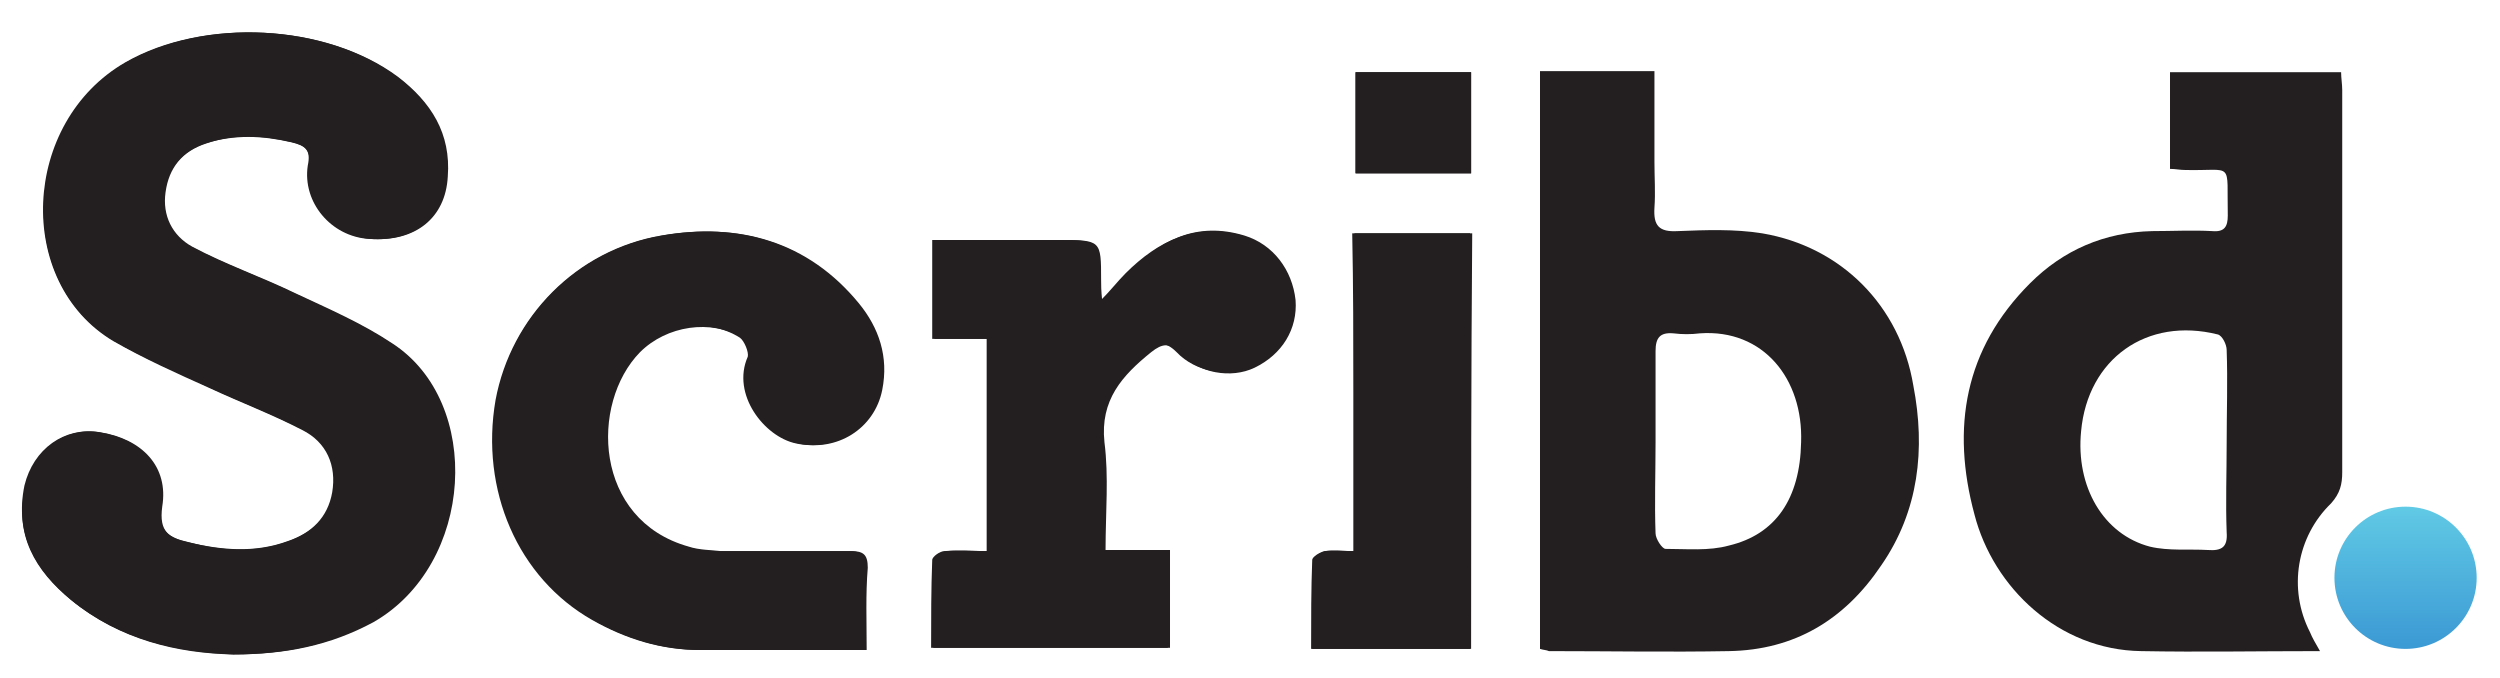
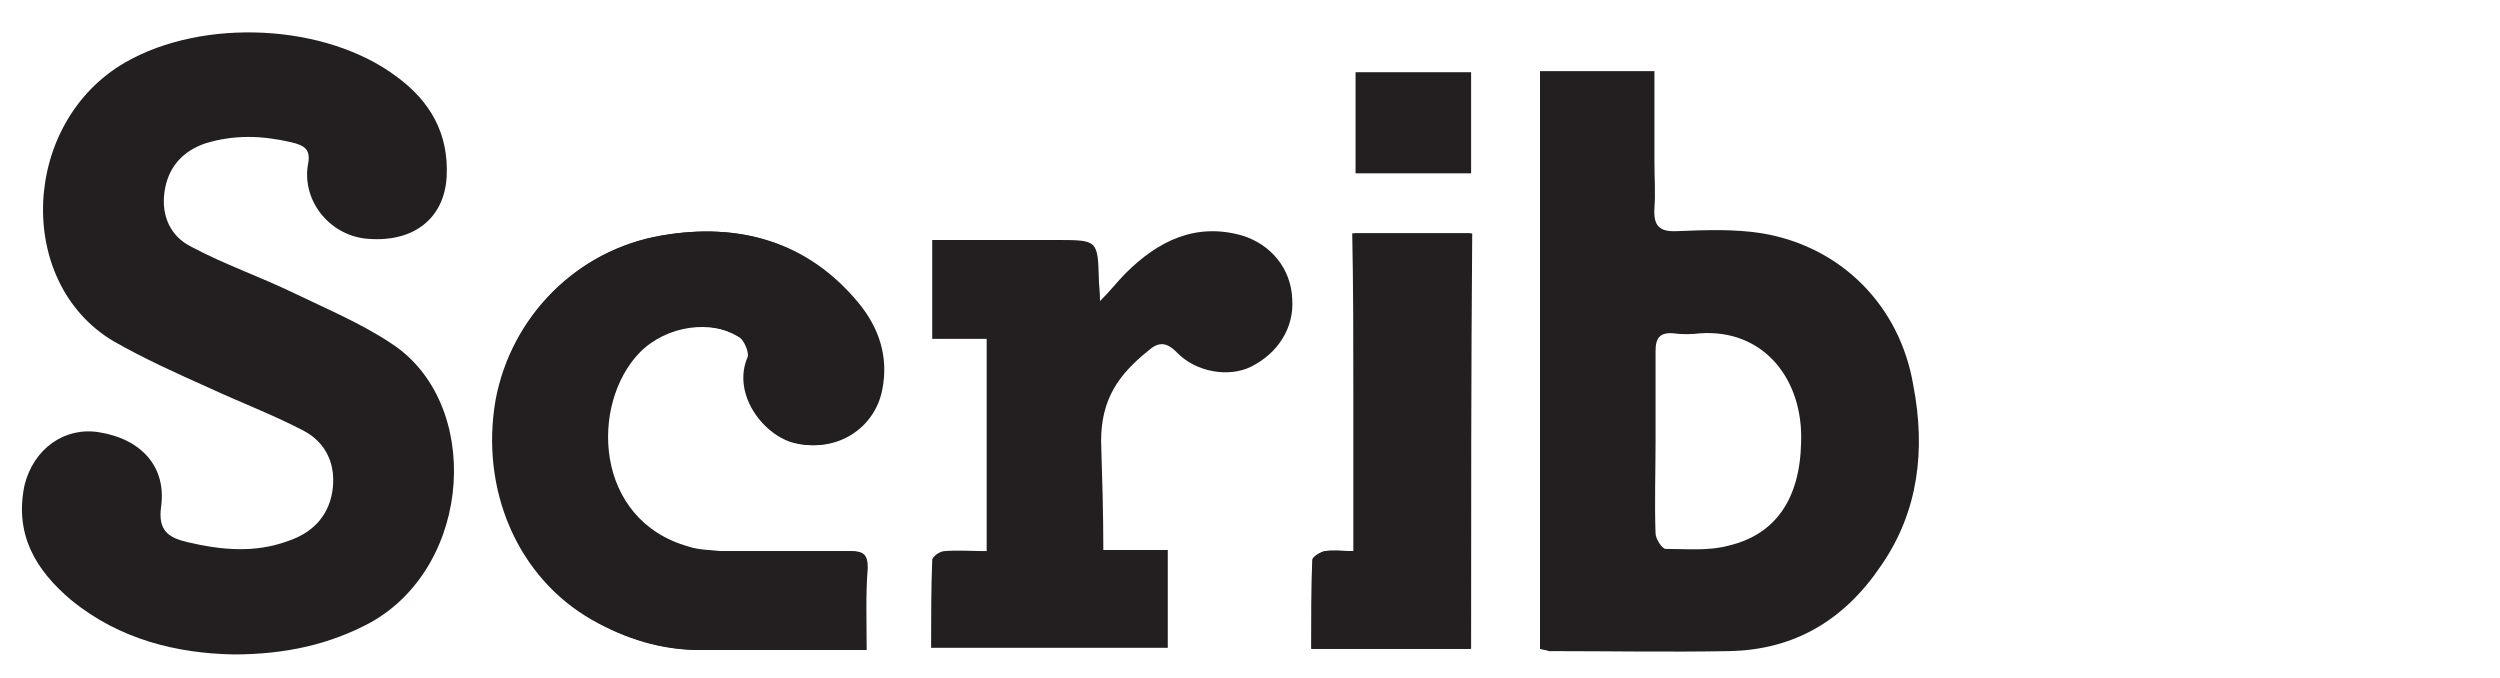
<svg xmlns="http://www.w3.org/2000/svg" viewBox="0 0 225 61">
  <linearGradient id="a" gradientUnits="userSpaceOnUse" x1="216.52" x2="216.52" y1="58.406" y2="45.565">
    <stop offset="0" stop-color="#3b99d4" />
    <stop offset="1" stop-color="#61cae5" />
  </linearGradient>
  <g fill="#231f20">
-     <path d="m21 58.9c-5-.2-10.2-1.3-14.6-4.9-3.2-2.6-5.2-5.9-4.1-10.3.8-3.3 3.6-5.3 6.7-4.8 3.8.6 6.2 3.1 5.6 6.7-.3 2.3.6 2.8 2.4 3.2 3 .8 6 1 9-.1 2.1-.8 3.7-2.1 4-4.4.4-2.5-.4-4.5-2.7-5.6-2.7-1.4-5.6-2.5-8.4-3.8-2.9-1.4-5.9-2.6-8.6-4.2-9-5.3-8.3-19.6 1.1-25.1 7-4 17.9-3.5 24.4 1.3 3 2.3 4.8 5.1 4.5 9-.2 3.7-2.9 5.9-7 5.6-3.4-.3-6.1-3.3-5.5-6.6.2-1.4-.3-1.8-1.5-2.1-2.6-.6-5.1-.8-7.7.1-2.2.7-3.4 2.2-3.7 4.4-.3 2.1.6 3.9 2.4 4.9 3 1.6 6.2 2.7 9.3 4.2 3 1.4 6 2.7 8.7 4.5 8.2 5.3 7.4 19.9-1.7 25.1-3.9 2.1-7.9 2.9-12.6 2.9z" />
-     <path d="m112 21.2c-4.3-1.3-7.6.4-10.5 3.4-.7.7-1.4 1.5-2.3 2.5-.1-1-.1-1.4-.1-1.9 0-3.6 0-3.6-3.8-3.6h-11.2v8.9h4.9v19.1c-1.4 0-2.6-.1-3.8 0-.4 0-1.1.5-1.1.8-.1 2.6-.1 5.3-.1 7.9h21.3v-8.8h-5.8c0-3.4.3-6.6-.1-9.7-.4-3.8 1.6-6 4.2-8.1 1-.8 1.7-.9 2.6.1 1.7 1.8 4.6 2.3 6.7 1.3 2.5-1.2 3.9-3.5 3.7-6.1-.3-2.7-2-5-4.6-5.8z" />
    <path d="m59.5 21.2c-7.6 1.3-13.5 7.3-14.9 14.8-1.4 8.1 2 16 8.7 19.8 3 1.7 6.2 2.7 9.7 2.7h14.9c0-2.5-.1-5 0-7.4 0-1.2-.4-1.5-1.5-1.5h-11.7c-1 0-2-.1-2.9-.4-8.6-2.4-8.9-12.9-4.4-17.5 2.4-2.5 6.4-3.1 9.2-1.3.4.3.8 1.3.7 1.7-1.5 3.4 1.5 7.2 4.3 7.8 3.5.8 6.9-1.4 7.6-4.8.6-3-.2-5.6-2.1-7.8-4.5-5.6-10.7-7.3-17.6-6.1z" />
    <path d="m132.4 6.5h-10.4v9.1h10.4z" />
    <path d="m35.2 30.9c-2.7-1.8-5.8-3.1-8.7-4.5-3.1-1.5-6.3-2.6-9.3-4.2-1.8-.9-2.7-2.7-2.4-4.9s1.6-3.7 3.7-4.4c2.6-.8 5.1-.7 7.7-.1 1.3.3 1.8.7 1.5 2.1-.5 3.3 2.1 6.4 5.5 6.6 4.1.3 6.8-1.9 7-5.6.2-3.9-1.5-6.8-4.5-9-6.4-4.8-17.4-5.3-24.4-1.3-9.4 5.4-10 19.8-1.1 25.1 2.8 1.6 5.7 2.9 8.6 4.2 2.8 1.3 5.7 2.4 8.4 3.8 2.2 1.1 3.1 3.2 2.7 5.6-.4 2.3-1.9 3.7-4 4.4-3 1.1-6 .8-9 .1-1.7-.4-2.7-1-2.4-3.2.5-3.6-1.8-6.1-5.6-6.7-3.1-.5-5.9 1.5-6.7 4.8-.9 4.4 1 7.6 4.2 10.3 4.4 3.6 9.6 4.8 14.6 4.9 4.7 0 8.7-.9 12.4-2.9 9.2-5.2 10-19.8 1.8-25.1z" />
    <path d="m158.6 21c-2.5-.4-5.1-.3-7.6-.2-1.7.1-2.2-.5-2.1-2.1.1-1.4 0-2.7 0-4.1v-8.2h-10.3v52c.3.1.6.1.8.2 5.4 0 10.8.1 16.2 0 5.9-.1 10.4-2.8 13.7-7.7 3.4-4.9 4-10.5 2.9-16.2-1.2-7.2-6.5-12.5-13.6-13.7zm3.5 18.8c-.1 5.1-2.3 8.3-6.5 9.3-1.8.5-3.8.3-5.7.3-.3 0-.9-.9-.9-1.4-.1-2.7 0-5.5 0-8.2v-8.2c0-1.2.4-1.7 1.6-1.6.8.1 1.6.1 2.4 0 5.7-.4 9.3 4.1 9.1 9.8z" />
    <path d="m121.8 35.3v14.3c-1 0-1.8-.1-2.6 0-.4.1-1.1.5-1.1.8-.1 2.6-.1 5.3-.1 8h14.3v-37.4h-10.6c.1 4.8.1 9.6.1 14.3z" />
-     <path d="m210.8 42.5v-34.4c0-.5-.1-1.1-.1-1.6h-15.4v8.7c.5 0 .9.1 1.4.1 4.4.1 3.7-.9 3.8 4.1 0 1-.3 1.5-1.4 1.4-1.8-.1-3.6 0-5.4 0-4.3.1-8 1.7-11 4.7-5.9 5.9-7.1 13-5 20.8 1.7 6.6 7.6 12.2 15 12.3 5.3.1 10.5 0 16.1 0-.4-.7-.7-1.2-.9-1.7-2-3.9-1.2-8.6 1.9-11.6.8-.9 1-1.7 1-2.8zm-12.1 7c-1.7-.1-3.5.1-5.2-.3-4.2-1.1-6.7-5.4-6.2-10.4.6-6.5 5.9-10.3 12.3-8.7.4.1.8.9.8 1.4.1 2.8 0 5.6 0 8.4 0 2.7-.1 5.3 0 8 .1 1.3-.4 1.7-1.7 1.6z" />
    <path d="m78 58.5h-14.9c-3.5 0-6.7-1-9.7-2.7-6.7-3.9-10.1-11.8-8.7-19.8 1.3-7.5 7.3-13.5 14.9-14.8 6.9-1.2 13.1.5 17.7 6.1 1.8 2.2 2.7 4.8 2.1 7.8-.7 3.5-4.1 5.6-7.6 4.8-2.9-.6-5.8-4.4-4.3-7.8.2-.4-.2-1.4-.7-1.7-2.8-1.7-6.8-1.1-9.2 1.3-4.5 4.6-4.2 15.1 4.4 17.5.9.3 2 .3 2.9.4h11.7c1.1 0 1.5.3 1.5 1.5-.2 2.4-.1 4.8-.1 7.4z" />
    <path d="m99.3 49.5h5.8v8.8h-21.3c0-2.6 0-5.3.1-7.9 0-.3.7-.8 1.1-.8 1.2-.1 2.5 0 3.8 0v-19.1h-4.9v-8.9h11.2c3.7 0 3.7 0 3.8 3.6 0 .5.1.9.1 1.9 1-1 1.6-1.8 2.3-2.5 2.9-2.9 6.3-4.6 10.5-3.4 2.6.8 4.4 3 4.5 5.7.2 2.6-1.3 4.9-3.7 6.1-2 1-5 .5-6.7-1.3-1-1-1.7-.9-2.6-.1-2.6 2.1-4.2 4.3-4.2 8.1.1 3.2.2 6.4.2 9.8z" />
    <path d="m132.4 58.4h-14.3c0-2.7 0-5.3.1-8 0-.3.7-.7 1.1-.8.8-.1 1.6 0 2.6 0v-14.3-14.3h10.6c-.1 12.4-.1 24.8-.1 37.4z" />
-     <path d="m132.4 15.6h-10.4v-9.1h10.4z" />
  </g>
-   <circle cx="216.5" cy="52" fill="url(#a)" r="6.4" />
</svg>